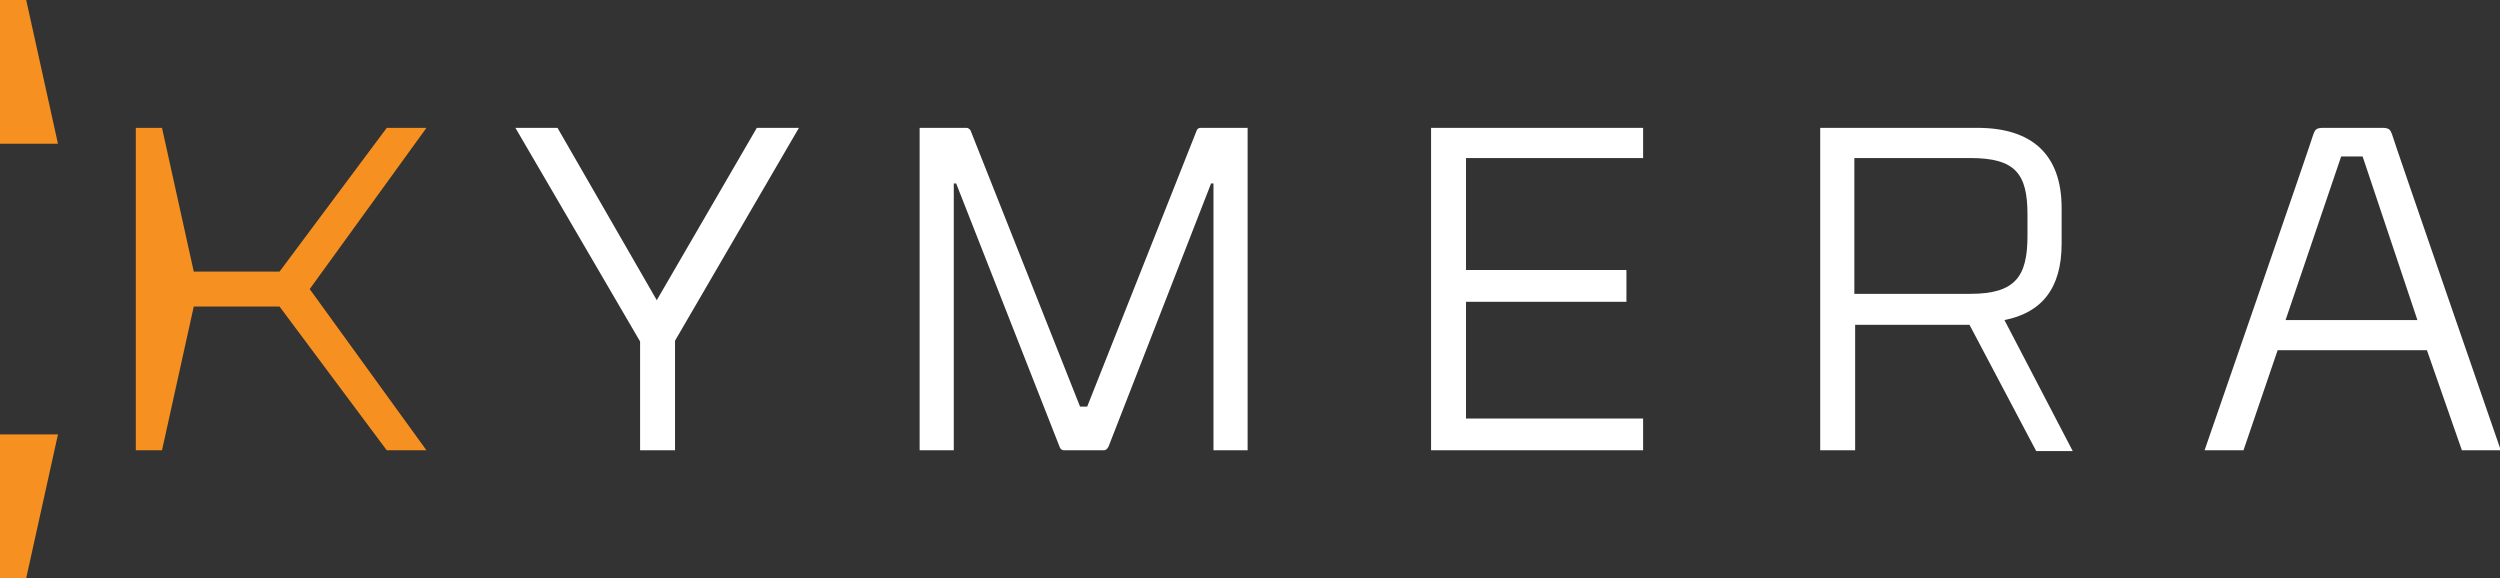
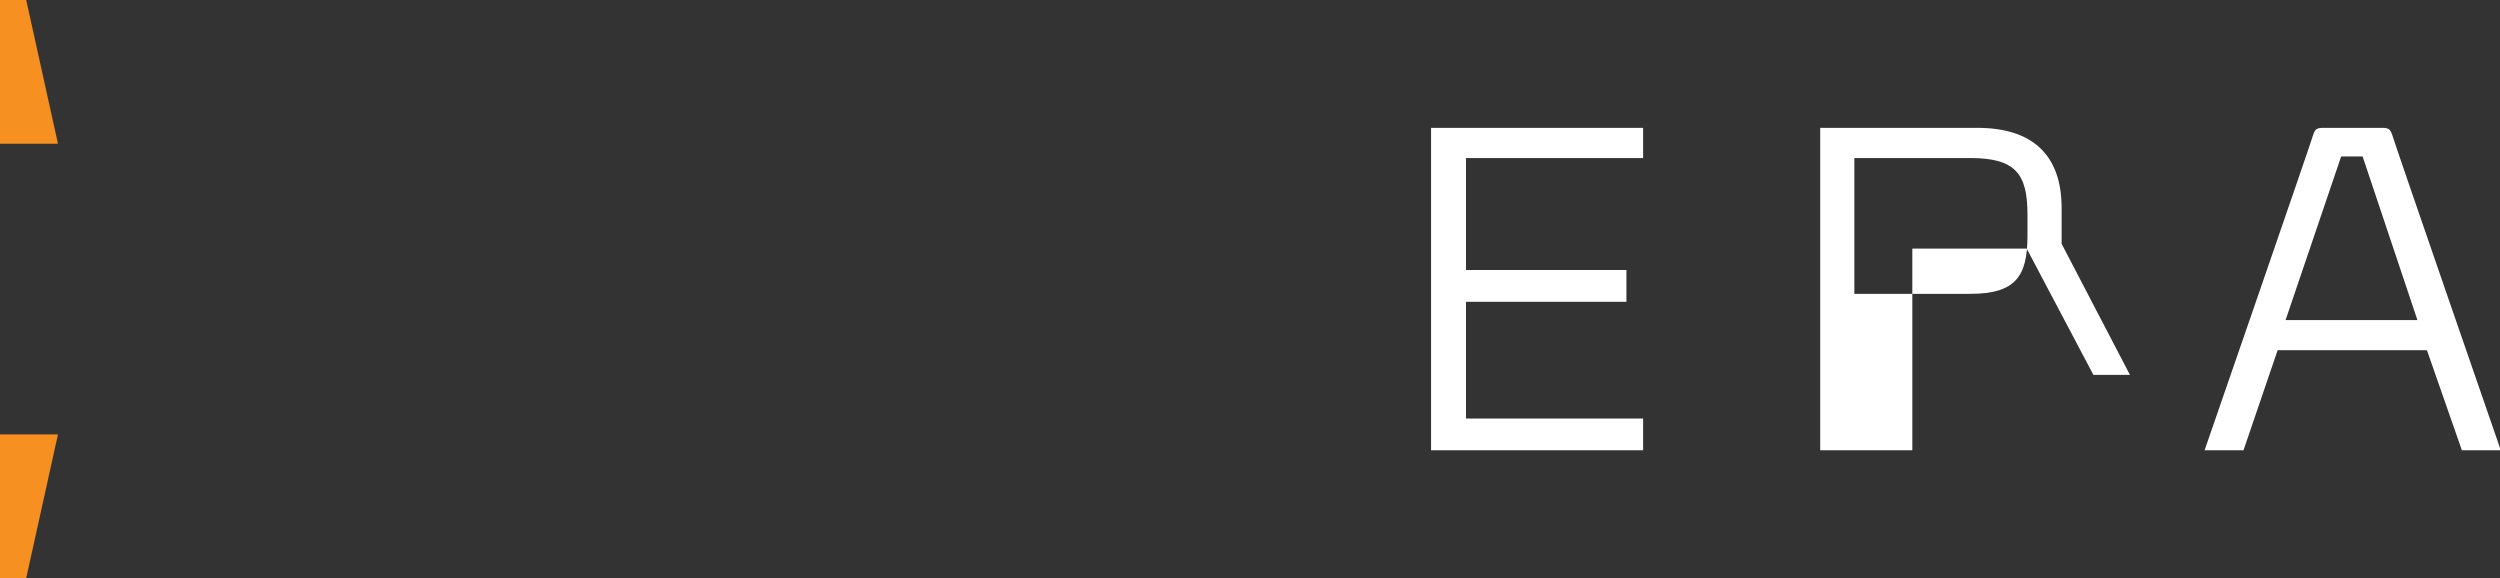
<svg xmlns="http://www.w3.org/2000/svg" version="1.1" id="Layer_1" x="0px" y="0px" viewBox="0 0 314.8 72.8" style="enable-background:new 0 0 314.8 72.8;" xml:space="preserve">
  <rect x="0" y="0" width="314.8" height="72.8" fill="#333333" stroke="none" />
  <style type="text/css">
	.st0{fill:#FFFFFF;}
	.st1{fill:#F59021;}
</style>
  <g>
    <g>
-       <path class="st0" d="M82.7,37.8l12.6-21.7h5.3L85,42.9v13.8h-4.4V43L64.9,16.1h5.3L82.7,37.8z" />
-       <path class="st0" d="M150.7,16.4c0,0,0.1-0.3,0.5-0.3h5.9v40.6h-4.3V23.1h-0.3l-12.9,33.1c0,0-0.2,0.5-0.6,0.5H134    c-0.5,0-0.6-0.5-0.6-0.5l-13-33.1h-0.3v33.6h-4.3V16.1h5.9c0.3,0,0.5,0.3,0.5,0.3L136,51.2h0.9L150.7,16.4z" />
      <path class="st0" d="M180.2,16.1h26.7v3.8h-22.3V34h20.2V38h-20.2v14.7h22.3v4h-26.7V16.1z" />
-       <path class="st0" d="M233.5,56.7h-4.3V16.1h19.8c6.7,0,10.6,3.2,10.6,10.1v4.5c0,5.7-2.6,8.7-7.2,9.6l8.6,16.5h-4.6l-8.4-15.9    h-14.4V56.7z M255.3,29.7V27c0-5.1-1.5-7.1-7.2-7.1h-14.6V37h14.6C253.8,37,255.3,34.8,255.3,29.7z" />
+       <path class="st0" d="M233.5,56.7h-4.3V16.1h19.8c6.7,0,10.6,3.2,10.6,10.1v4.5l8.6,16.5h-4.6l-8.4-15.9    h-14.4V56.7z M255.3,29.7V27c0-5.1-1.5-7.1-7.2-7.1h-14.6V37h14.6C253.8,37,255.3,34.8,255.3,29.7z" />
      <path class="st0" d="M305.6,44.1h-18.8l-4.3,12.6h-4.9c0,0,13.5-39,13.7-39.8c0.2-0.5,0.3-0.8,1.2-0.8h7.5c0.9,0,1,0.3,1.2,0.8    c0.2,0.8,13.7,39.8,13.7,39.8h-4.9L305.6,44.1z M287.8,40.3h16.6l-6.9-20.6h-2.7L287.8,40.3z" />
    </g>
    <polygon class="st1" points="0,54.7 0,72.8 3.3,72.8 7.3,54.7  " />
    <polygon class="st1" points="0,18.1 0,0 3.3,0 7.3,18.1  " />
-     <polygon class="st1" points="24.4,34.2 20.4,16.1 17.1,16.1 17.1,56.7 20.4,56.7 24.4,38.6 35.2,38.6 48.7,56.7 53.7,56.7 39,36.4    53.7,16.1 48.7,16.1 35.2,34.2  " />
  </g>
</svg>